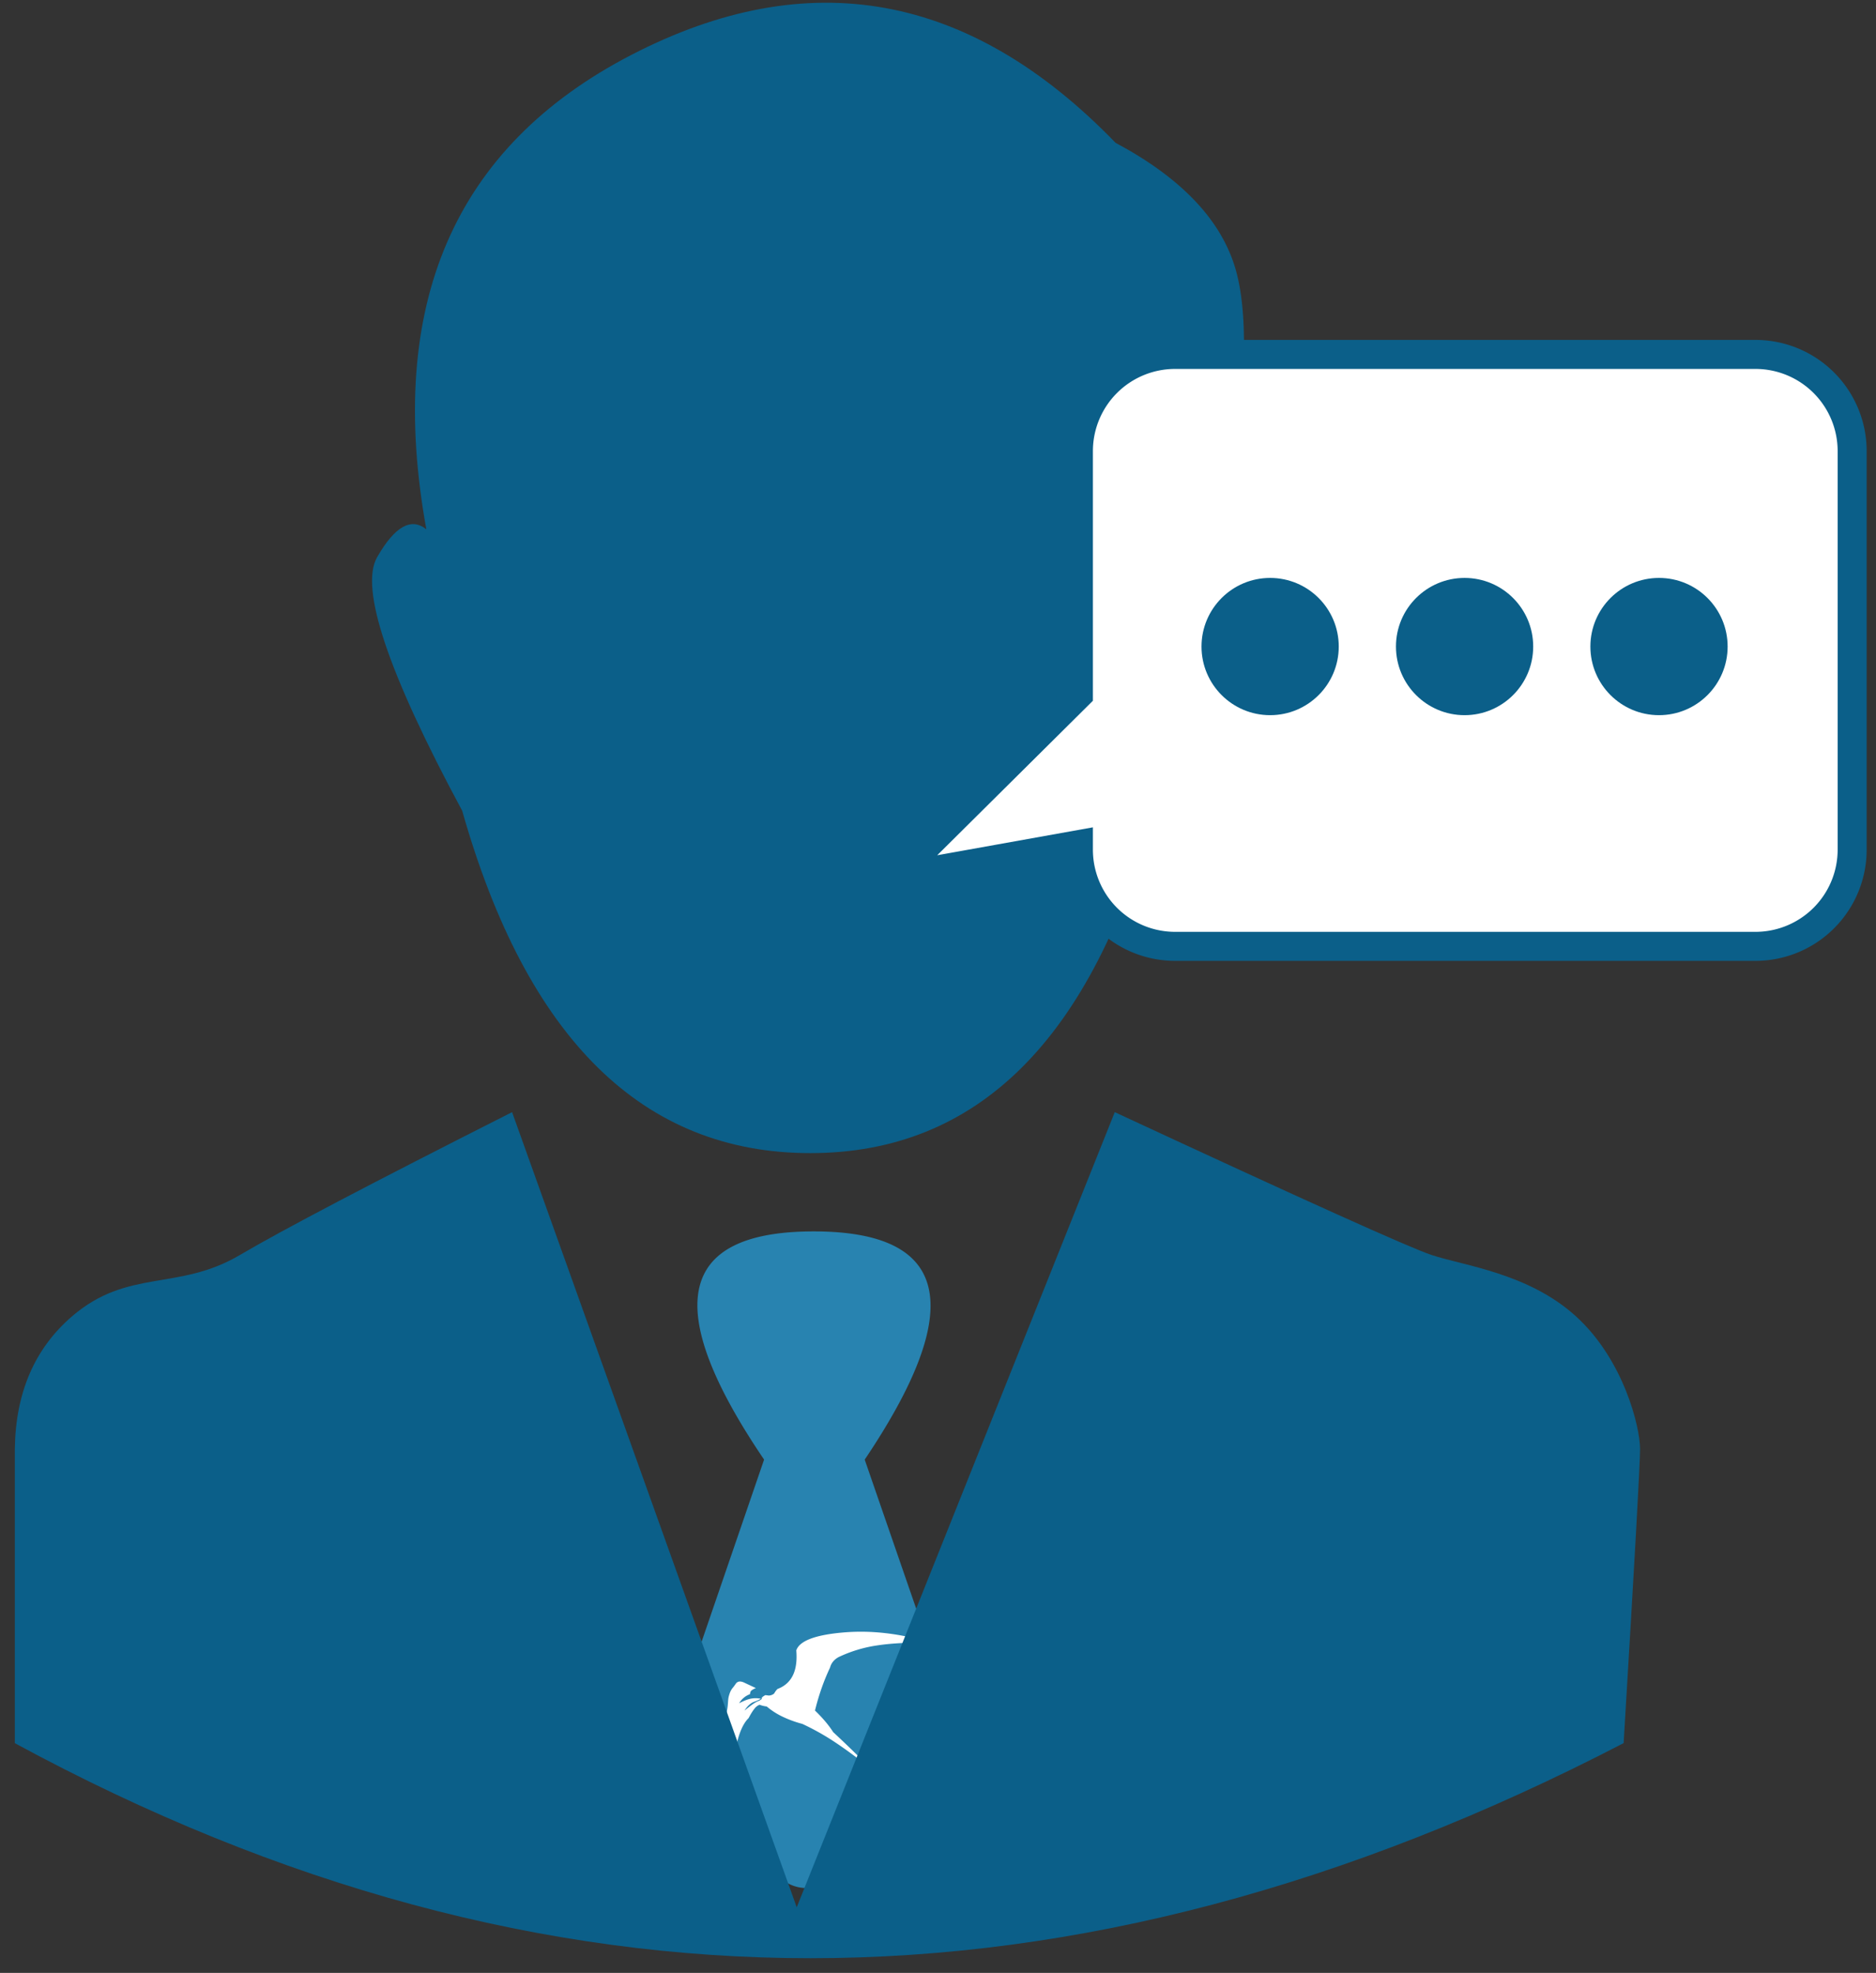
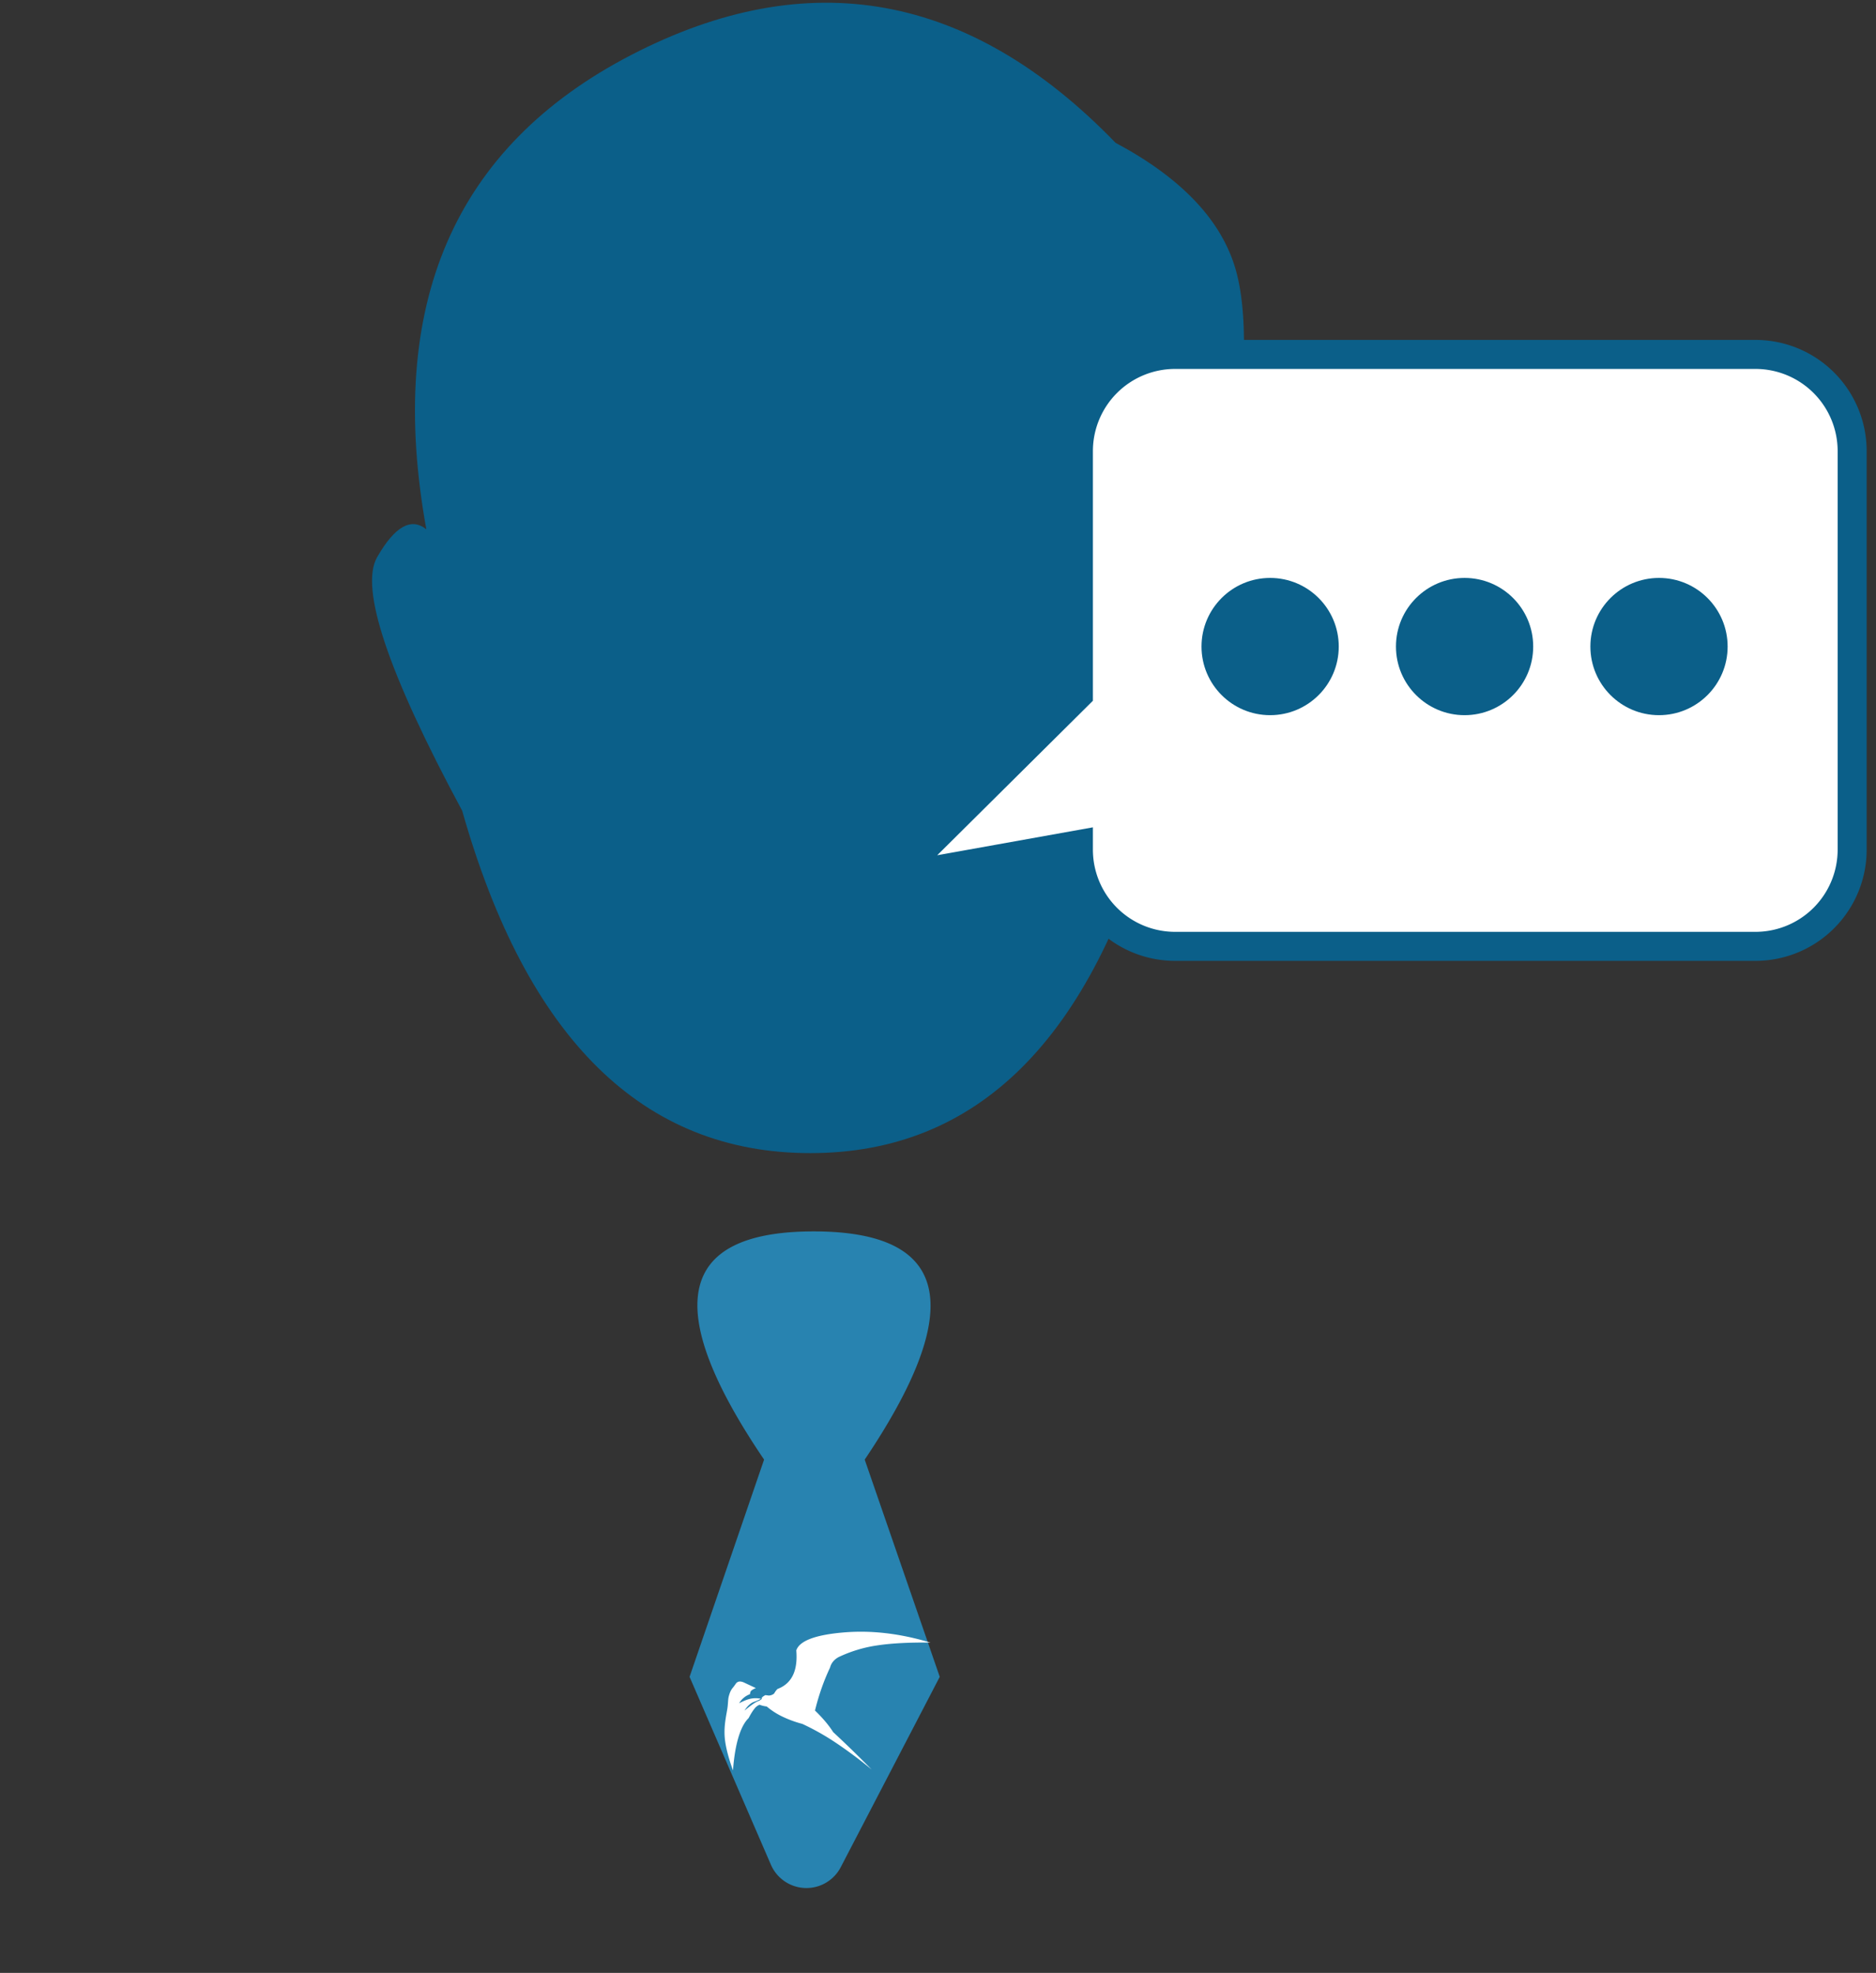
<svg xmlns="http://www.w3.org/2000/svg" width="97" height="102" viewBox="0 0 97 102">
  <rect x="0" y="0" width="97" height="102" fill="#333333" stroke="none" />
  <g transform="translate(.767 .141)" fill="none" fill-rule="evenodd">
    <path d="M56.915 7.243c-7.523-7.776-15.869-9.29-25.038-4.545-9.169 4.746-12.702 12.922-10.6 24.528-.785-.632-1.633-.151-2.545 1.442-.912 1.593.554 5.963 4.4 13.11 3.346 11.799 9.347 17.698 18 17.698s14.58-5.9 17.78-17.698c1.472.018 2.671-1.13 3.599-3.442.664-1.655 1.88-4.489 1.595-7.567-.076-.816-.608-1.997-1.595-3.543 1.137-6.356 1.346-10.818.627-13.385-.719-2.566-2.793-4.766-6.223-6.598z" fill="#0B5F89" />
    <path d="M43.944 75.321c5.291-7.865 4.413-11.798-2.635-11.798s-7.904 3.933-2.568 11.798l-3.853 11.231 4.206 9.714a2 2 0 0 0 3.61.128l5.119-9.842-3.88-11.23z" fill="#2883B0" />
    <path d="M37.132 91.391c-.247-.692-.39-1.26-.426-1.705-.056-.668.113-1.258.15-1.6.037-.341.013-.392.092-.637.08-.246.152-.293.255-.435.103-.142.108-.17.21-.207.069-.025.16-.014.272.032l.633.296a.852.852 0 0 0-.243.134c-.034.035-.056.095-.064.18-.12.044-.229.107-.326.189a.986.986 0 0 0-.233.281c.226-.121.423-.2.59-.235.168-.035.345-.035.53 0 .013 0-.033.025-.14.075-.158.075-.262.091-.357.16a1.159 1.159 0 0 0-.343.376c.17-.14.304-.245.4-.312.095-.068.187-.124.277-.167a.669.669 0 0 0 .125-.057.44.44 0 0 0 .094-.075c-.026-.033.004-.077.09-.134.127-.084.107-.042.16-.042.052 0 .097.024.198 0a.447.447 0 0 0 .183-.092c.026-.046.054-.09.085-.132a.812.812 0 0 1 .091-.104c.367-.138.632-.373.794-.706.162-.333.221-.763.177-1.29.164-.489.967-.797 2.412-.924 1.444-.127 2.951.047 4.521.521-1.124-.013-2.047.038-2.77.15a6.988 6.988 0 0 0-1.957.592.947.947 0 0 0-.298.233.794.794 0 0 0-.162.317c-.16.337-.305.69-.436 1.062-.13.371-.245.758-.343 1.16.203.196.382.387.537.571.156.184.29.366.404.545a60.892 60.892 0 0 1 1.986 1.931 23.11 23.11 0 0 0-1.893-1.41 12.835 12.835 0 0 0-1.69-.947 5.814 5.814 0 0 1-1.037-.38 3.774 3.774 0 0 1-.802-.519 1.57 1.57 0 0 1-.37-.09.593.593 0 0 0-.266.206c-.09.11-.19.27-.3.482-.216.21-.392.544-.529 1.002-.137.458-.23 1.026-.281 1.705z" fill="#FFF" />
-     <path d="M83.183 89.98C68.893 97.394 54.875 101.1 41.132 101.1c-13.743 0-27.454-3.706-41.132-11.118V74.775c.036-2.906 1.02-5.191 2.952-6.856 2.898-2.498 5.493-1.29 8.687-3.177 2.13-1.257 6.82-3.719 14.072-7.384l14.717 41.108 16.445-41.108c9.795 4.55 15.254 7.012 16.378 7.384 1.687.56 5.014.937 7.473 3.177 2.46 2.239 3.31 5.711 3.31 6.856 0 .763-.284 5.832-.85 15.206z" fill="#0B5F89" />
    <path d="m45.457 45.238 9.535-9.462V23.183a5 5 0 0 1 5-5H90a5 5 0 0 1 5 5v20.603a5 5 0 0 1-5 5H59.992a5 5 0 0 1-5-5v-.257l-9.535 1.71z" stroke="#0B5F89" stroke-width="1.5" fill="#FFF" />
    <circle fill="#0B5F89" cx="64.906" cy="33.286" r="3.548" />
    <circle fill="#0B5F89" cx="74.96" cy="33.286" r="3.548" />
    <circle fill="#0B5F89" cx="85.013" cy="33.286" r="3.548" />
  </g>
</svg>